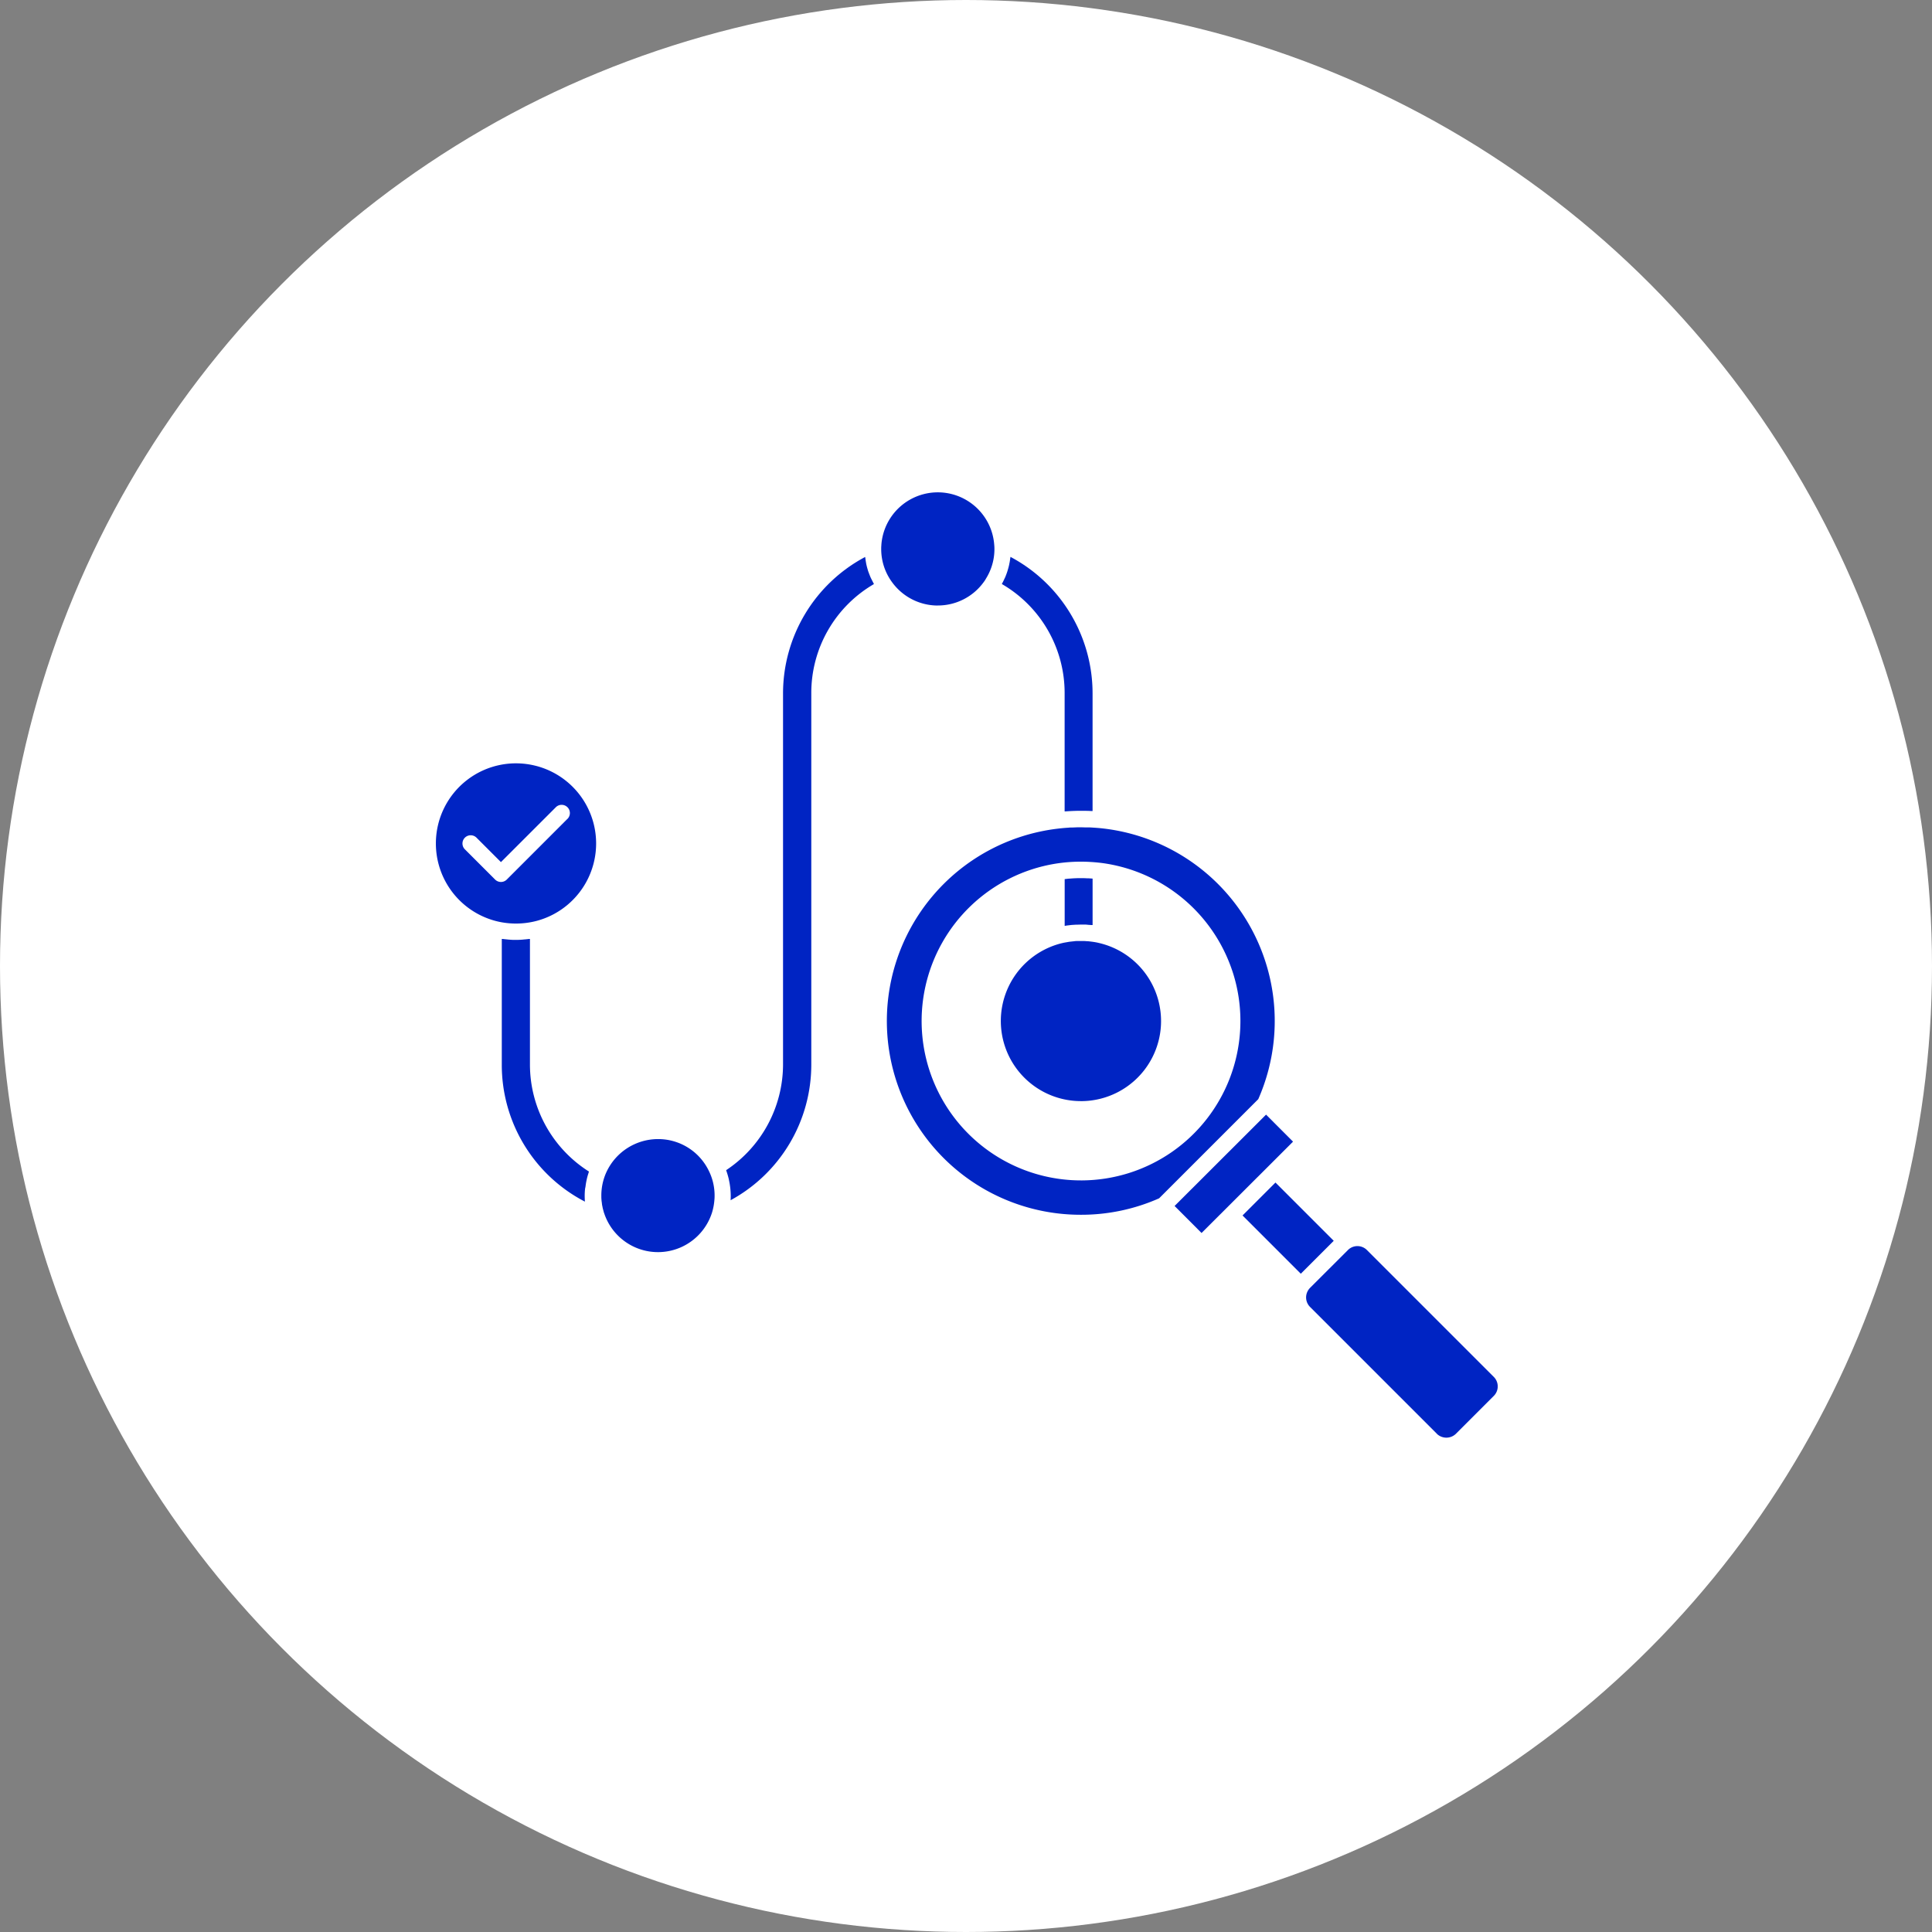
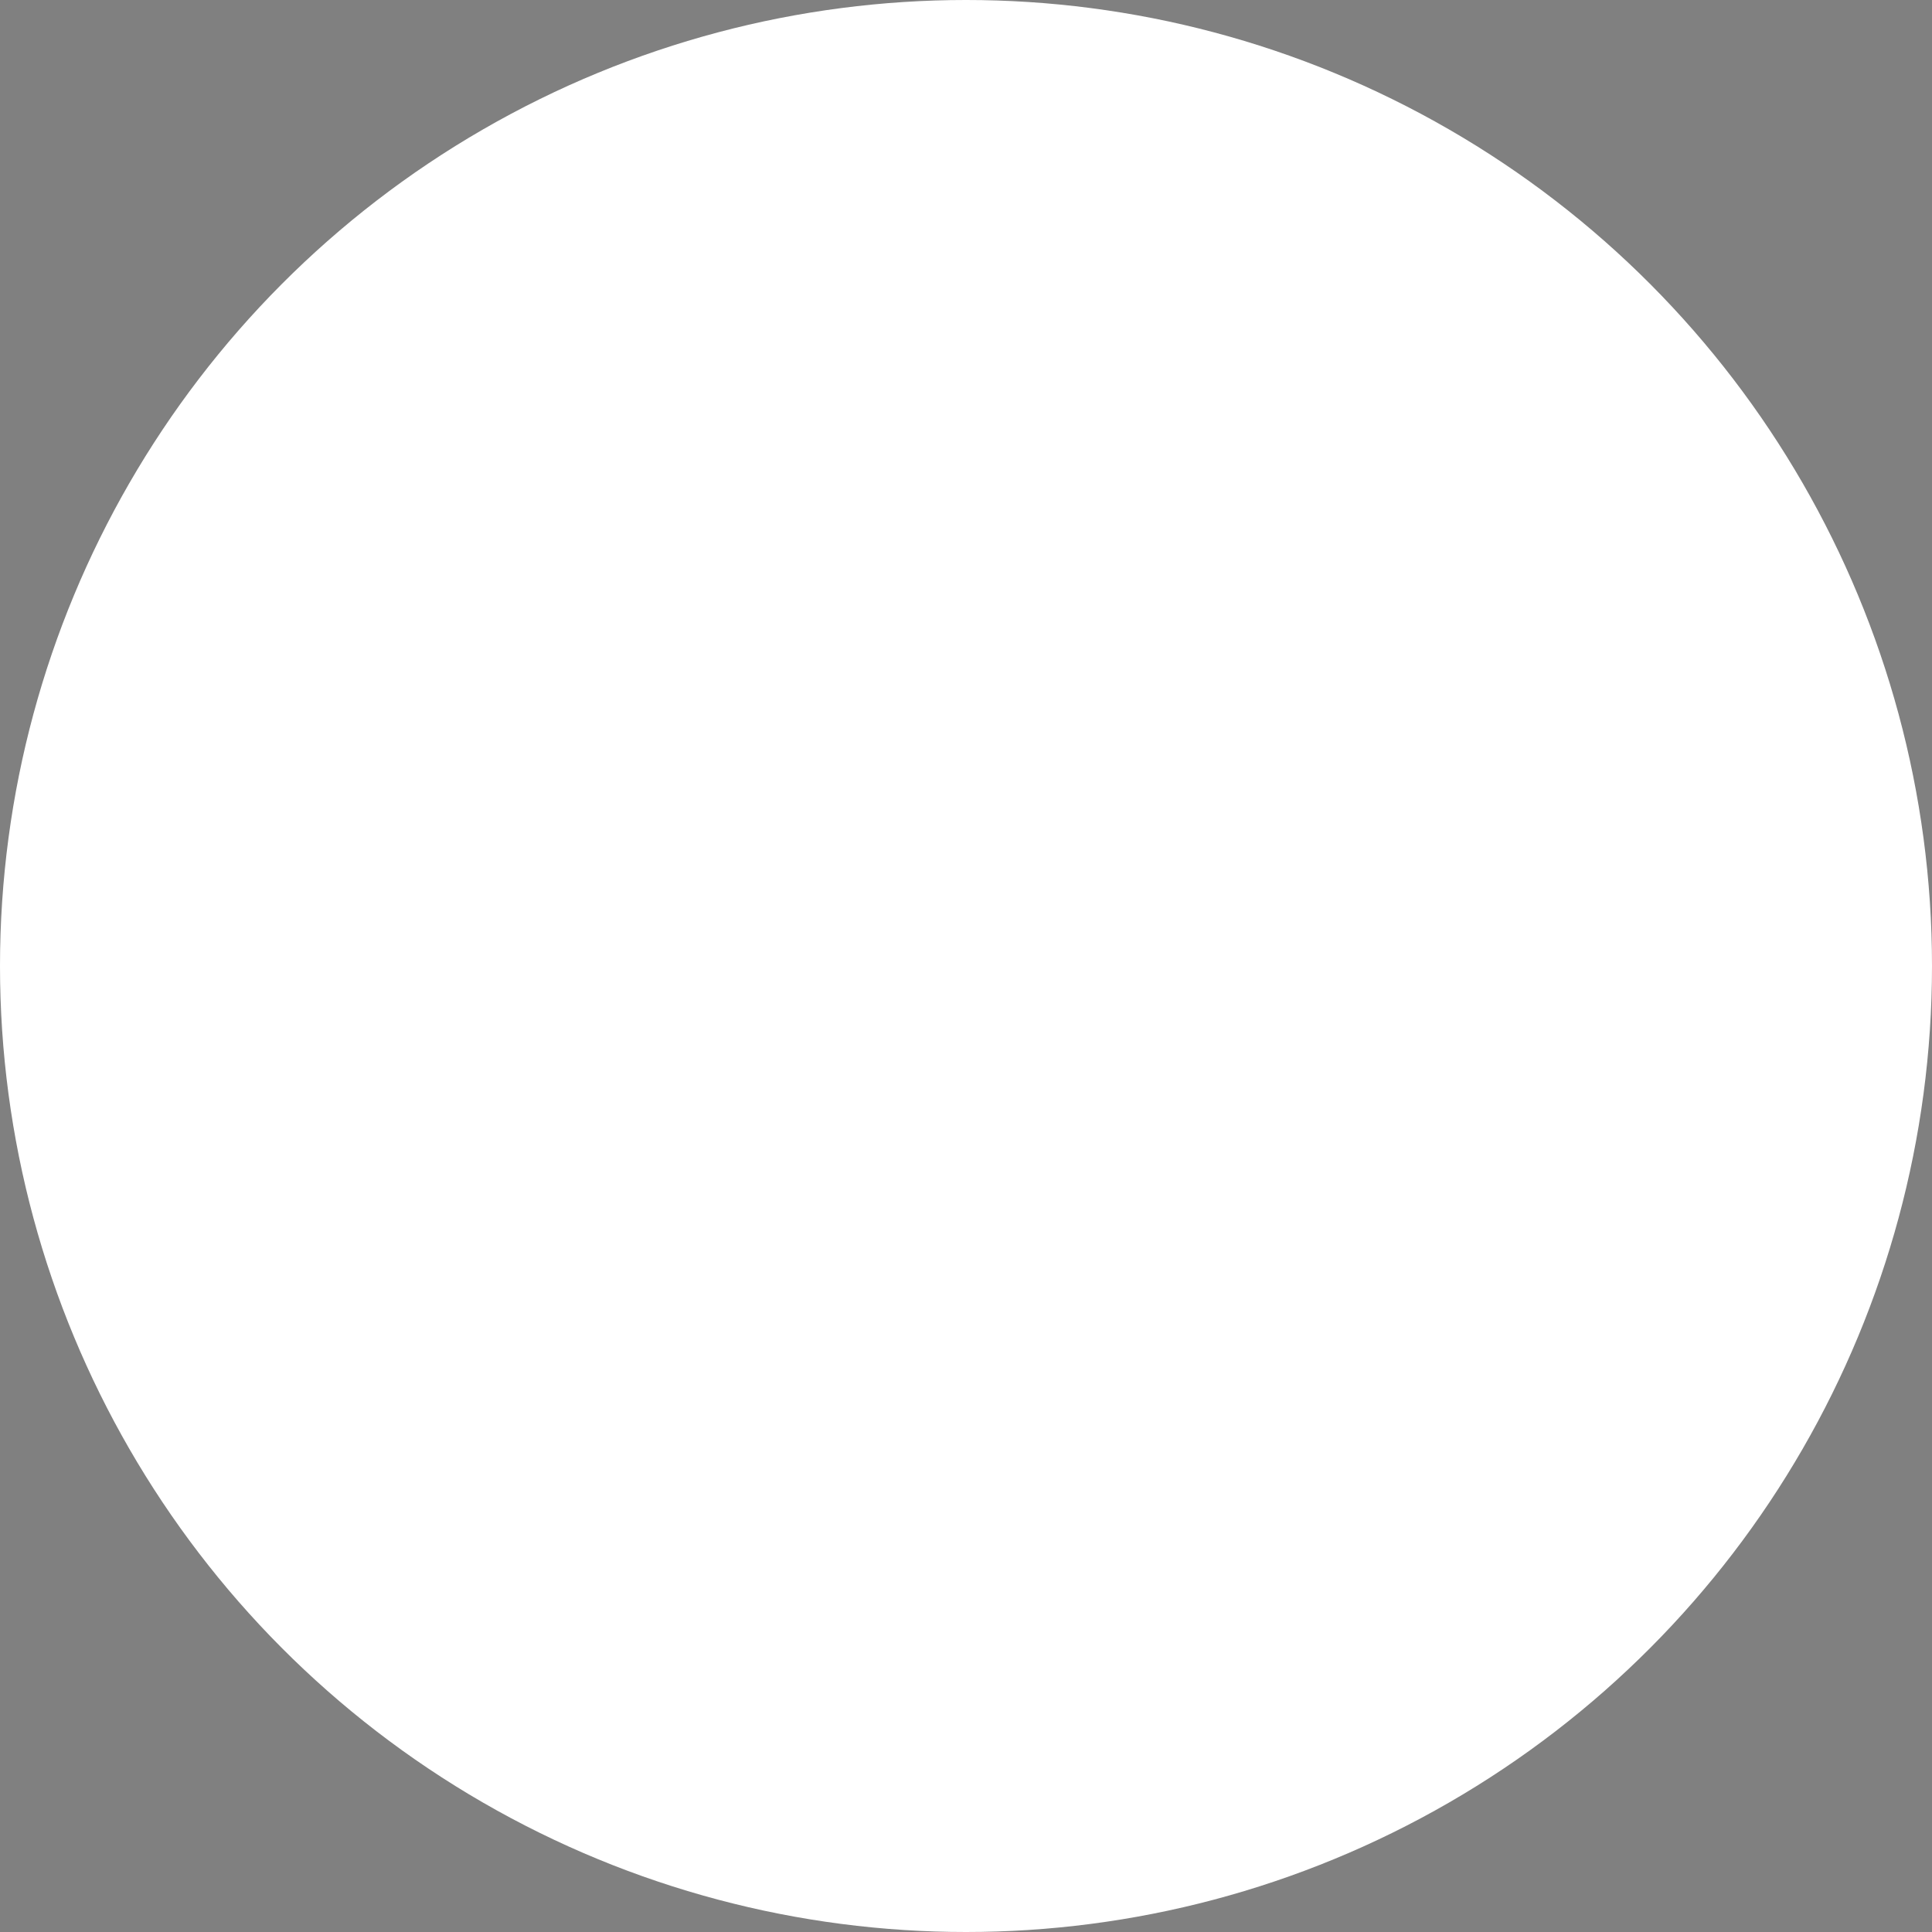
<svg xmlns="http://www.w3.org/2000/svg" width="80" height="80" viewBox="0 0 80 80">
  <rect x="0" y="0" width="80" height="80" fill="#808080" stroke="none" />
  <defs>
    <clipPath id="clip-path">
-       <rect id="Rectángulo_24289" data-name="Rectángulo 24289" width="43.967" height="39.145" fill="#0024c3" />
-     </clipPath>
+       </clipPath>
  </defs>
  <g id="ic-financial-int3" transform="translate(-7527 -3151)">
    <circle id="Elipse_251" data-name="Elipse 251" cx="40" cy="40" r="40" transform="translate(7527 3151)" fill="#fff" />
    <g id="Grupo_26028" data-name="Grupo 26028" transform="translate(7024.049 1729.385)">
      <g id="Grupo_26019" data-name="Grupo 26019" transform="translate(521 1442)">
        <g id="Grupo_26018" data-name="Grupo 26018" transform="translate(0 0)" clip-path="url(#clip-path)">
          <path id="Trazado_207166" data-name="Trazado 207166" d="M41.509,4.687a2.339,2.339,0,0,0,1.889-.96v0c.037-.049.072-.1.1-.153a2.3,2.3,0,0,0,.35-1.229,1.642,1.642,0,0,0-.008-.169,2.343,2.343,0,0,0-4.673-.011v.015a1.594,1.594,0,0,0-.007.165,2.31,2.31,0,0,0,.453,1.382,2.34,2.34,0,0,0,1.891.962Z" transform="translate(-20.72 0)" fill="#0024c3" />
-           <path id="Trazado_207167" data-name="Trazado 207167" d="M52.406,16.218c.167-.013.339-.02.51-.024l.123,0c.143,0,.287,0,.43.009h.053V11.33a6.4,6.4,0,0,0-3.4-5.651.28.28,0,0,1-.009.055c-.008.063-.016.123-.028.184-.007.032-.013.063-.018.092-.016.068-.033.134-.053.2-.006.02-.011.042-.018.062q-.042.13-.094.254l-.028.057c-.028.064-.059.127-.092.187a.273.273,0,0,1-.017.033,5.215,5.215,0,0,1,2.6,4.526v4.89A.306.306,0,0,1,52.406,16.218Z" transform="translate(-26.33 -3.005)" fill="#0024c3" />
+           <path id="Trazado_207167" data-name="Trazado 207167" d="M52.406,16.218c.167-.013.339-.02.51-.024l.123,0c.143,0,.287,0,.43.009h.053V11.33a6.4,6.4,0,0,0-3.4-5.651.28.28,0,0,1-.009.055c-.008.063-.016.123-.028.184-.007.032-.013.063-.018.092-.016.068-.033.134-.053.2-.006.02-.011.042-.018.062q-.042.13-.094.254l-.028.057a.273.273,0,0,1-.017.033,5.215,5.215,0,0,1,2.6,4.526v4.89A.306.306,0,0,1,52.406,16.218Z" transform="translate(-26.33 -3.005)" fill="#0024c3" />
          <path id="Trazado_207168" data-name="Trazado 207168" d="M52.992,46.082a3.317,3.317,0,0,0,.745-6.549.144.144,0,0,1-.024-.006c-.055-.013-.112-.024-.169-.033l-.059-.009-.144-.018-.057-.006c-.049,0-.1-.007-.149-.009h-.054c-.048,0-.1,0-.145,0h-.09c-.044,0-.09,0-.134.009l-.082.008c-.044.006-.09.009-.137.016l-.1.018c-.039.006-.077.013-.114.02-.072.016-.143.033-.211.053a3.318,3.318,0,0,0,.922,6.505Z" transform="translate(-26.28 -20.871)" fill="#0024c3" />
          <path id="Trazado_207169" data-name="Trazado 207169" d="M55.448,35.876c.048-.006.1-.013.144-.016l.145-.009c.075,0,.153-.005.23-.005.051,0,.1,0,.158,0s.081.005.123.009.1.006.149.011l.042,0V33.942a.544.544,0,0,1-.055-.005l-.1-.006c-.087,0-.173-.008-.259-.008h-.1c-.142,0-.282.007-.42.018l-.079.005-.143.018V35.9a.279.279,0,0,1,.037-.006C55.362,35.886,55.4,35.881,55.448,35.876Z" transform="translate(-29.246 -17.946)" fill="#0024c3" />
-           <path id="Trazado_207170" data-name="Trazado 207170" d="M81.928,74.052a.567.567,0,0,0,.784,0l1.573-1.573a.556.556,0,0,0,0-.784l-5.256-5.256a.555.555,0,0,0-.69-.075.446.446,0,0,0-.09.072l0,0L76.672,68.01a.592.592,0,0,0-.072.092v0a.556.556,0,0,0,.073.692l5.256,5.256Z" transform="translate(-40.478 -35.064)" fill="#0024c3" />
          <path id="Trazado_207171" data-name="Trazado 207171" d="M47.706,45.5a7.958,7.958,0,0,0,3.235-.681l4.106-4.106A8.024,8.024,0,0,0,48.5,29.491h0c-.138-.013-.28-.022-.422-.03H47.95c-.1,0-.2-.006-.3-.006s-.194.006-.289.009c-.061,0-.122,0-.18.008-.154.009-.305.024-.454.042A8.022,8.022,0,0,0,47.706,45.5ZM46.633,30.965a6.631,6.631,0,0,1,1.45-.075c.164.009.327.024.489.044a6.612,6.612,0,0,1,5.3,4.189c.035.092.068.184.1.278.063.187.116.377.162.572a6.6,6.6,0,1,1-7.5-5.008Z" transform="translate(-20.994 -15.584)" fill="#0024c3" />
          <rect id="Rectángulo_24287" data-name="Rectángulo 24287" width="1.928" height="3.412" transform="translate(33.402 29.945) rotate(-45)" fill="#0024c3" />
-           <rect id="Rectángulo_24288" data-name="Rectángulo 24288" width="5.35" height="1.58" transform="matrix(0.708, -0.707, 0.707, 0.708, 30.588, 29.552)" fill="#0024c3" />
          <path id="Trazado_207172" data-name="Trazado 207172" d="M4.151,23.94A3.316,3.316,0,0,0,0,27.152a3.316,3.316,0,0,0,2.482,3.21,3.163,3.163,0,0,0,.414.079,3.374,3.374,0,0,0,1.257-.079,3.318,3.318,0,0,0,0-6.422Zm1.289,2.2L2.935,28.646a.342.342,0,0,1-.482,0l-1.26-1.26a.341.341,0,0,1,.482-.482l1.019,1.019,2.265-2.264a.341.341,0,1,1,.482.482Z" transform="translate(0 -12.61)" fill="#0024c3" />
          <path id="Trazado_207173" data-name="Trazado 207173" d="M16.89,56.867a2.357,2.357,0,0,0-2.123,1.345,2.318,2.318,0,0,0-.221,1c0,.06,0,.121.008.182,0,.02,0,.039.006.059.006.041.009.081.015.122,0,.024.009.046.013.07s.013.072.022.106.013.052.02.075.016.063.026.094a.2.2,0,0,0,.008.019,2.347,2.347,0,0,0,4.47-.044,2.4,2.4,0,0,0,.094-.51c.006-.057.008-.116.008-.173a2.3,2.3,0,0,0-.243-1.039A2.327,2.327,0,0,0,16.89,56.867Z" transform="translate(-7.695 -30.085)" fill="#0024c3" />
          <path id="Trazado_207174" data-name="Trazado 207174" d="M29.058,26.7V11.33a5.213,5.213,0,0,1,2.594-4.525.33.33,0,0,1-.015-.032c-.035-.065-.066-.129-.1-.195-.007-.016-.016-.033-.024-.049-.035-.085-.068-.17-.1-.258-.006-.018-.011-.037-.017-.057-.02-.068-.039-.136-.053-.2-.008-.031-.013-.061-.018-.09-.011-.063-.02-.123-.029-.186,0-.018-.006-.037-.008-.055a6.4,6.4,0,0,0-3.4,5.651V26.7a5.264,5.264,0,0,1-2.357,4.375.076.076,0,0,0,.008.018.609.609,0,0,0,.022.068c.025.077.048.154.068.234a.948.948,0,0,1,.022.1c.016.073.03.147.039.22.006.032.009.065.013.1a2.955,2.955,0,0,1,.019.318c0,.063,0,.123-.006.186A6.392,6.392,0,0,0,29.058,26.7Z" transform="translate(-13.513 -3.005)" fill="#0024c3" />
-           <path id="Trazado_207175" data-name="Trazado 207175" d="M9.272,49.51c.009-.072.02-.142.035-.213.006-.032.013-.063.02-.094.018-.081.042-.16.068-.239a.38.38,0,0,1,.015-.048s0-.007,0-.011a5.247,5.247,0,0,1-2.441-4.43v-5.2l-.037,0c-.057.008-.116.013-.173.019-.033,0-.065.007-.1.009-.09.008-.182.011-.272.011s-.182,0-.272-.011c-.033,0-.065-.006-.1-.009-.059-.006-.118-.011-.177-.019a.128.128,0,0,1-.035,0v5.2a6.376,6.376,0,0,0,3.442,5.677v0c-.006-.081-.009-.162-.009-.243a2.678,2.678,0,0,1,.017-.3C9.262,49.571,9.268,49.542,9.272,49.51Z" transform="translate(-3.074 -20.78)" fill="#0024c3" />
        </g>
      </g>
    </g>
  </g>
</svg>